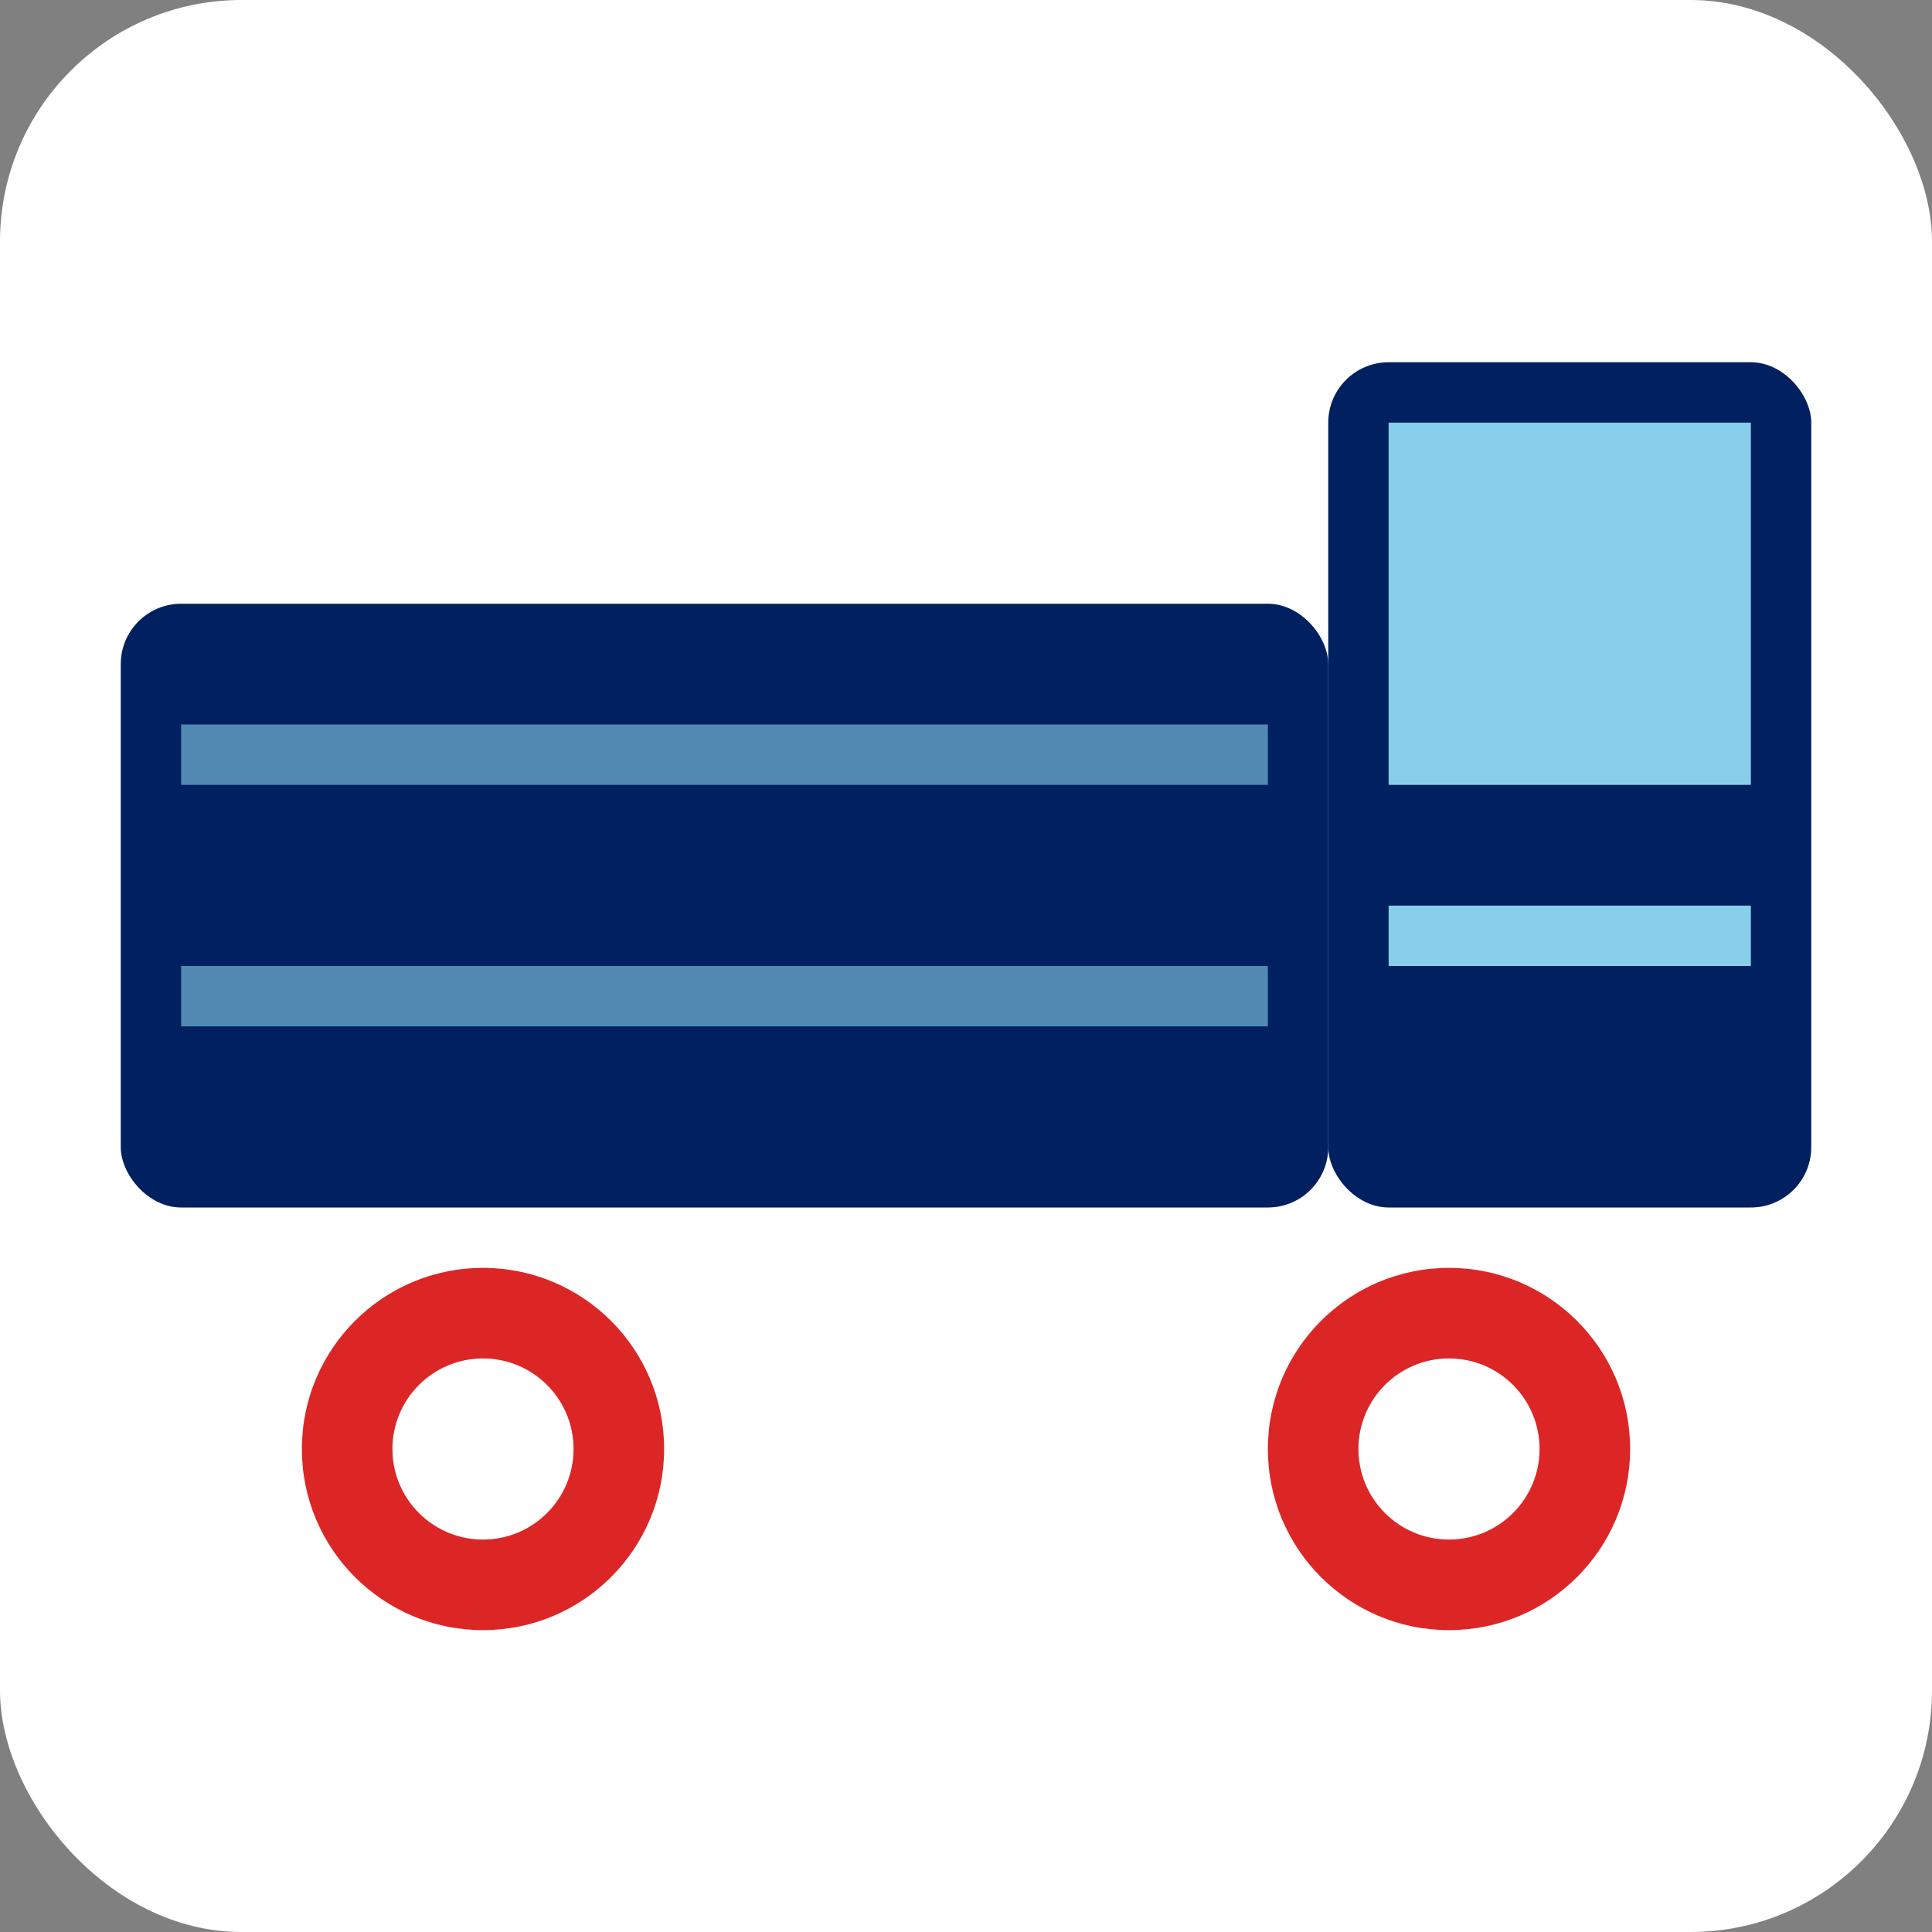
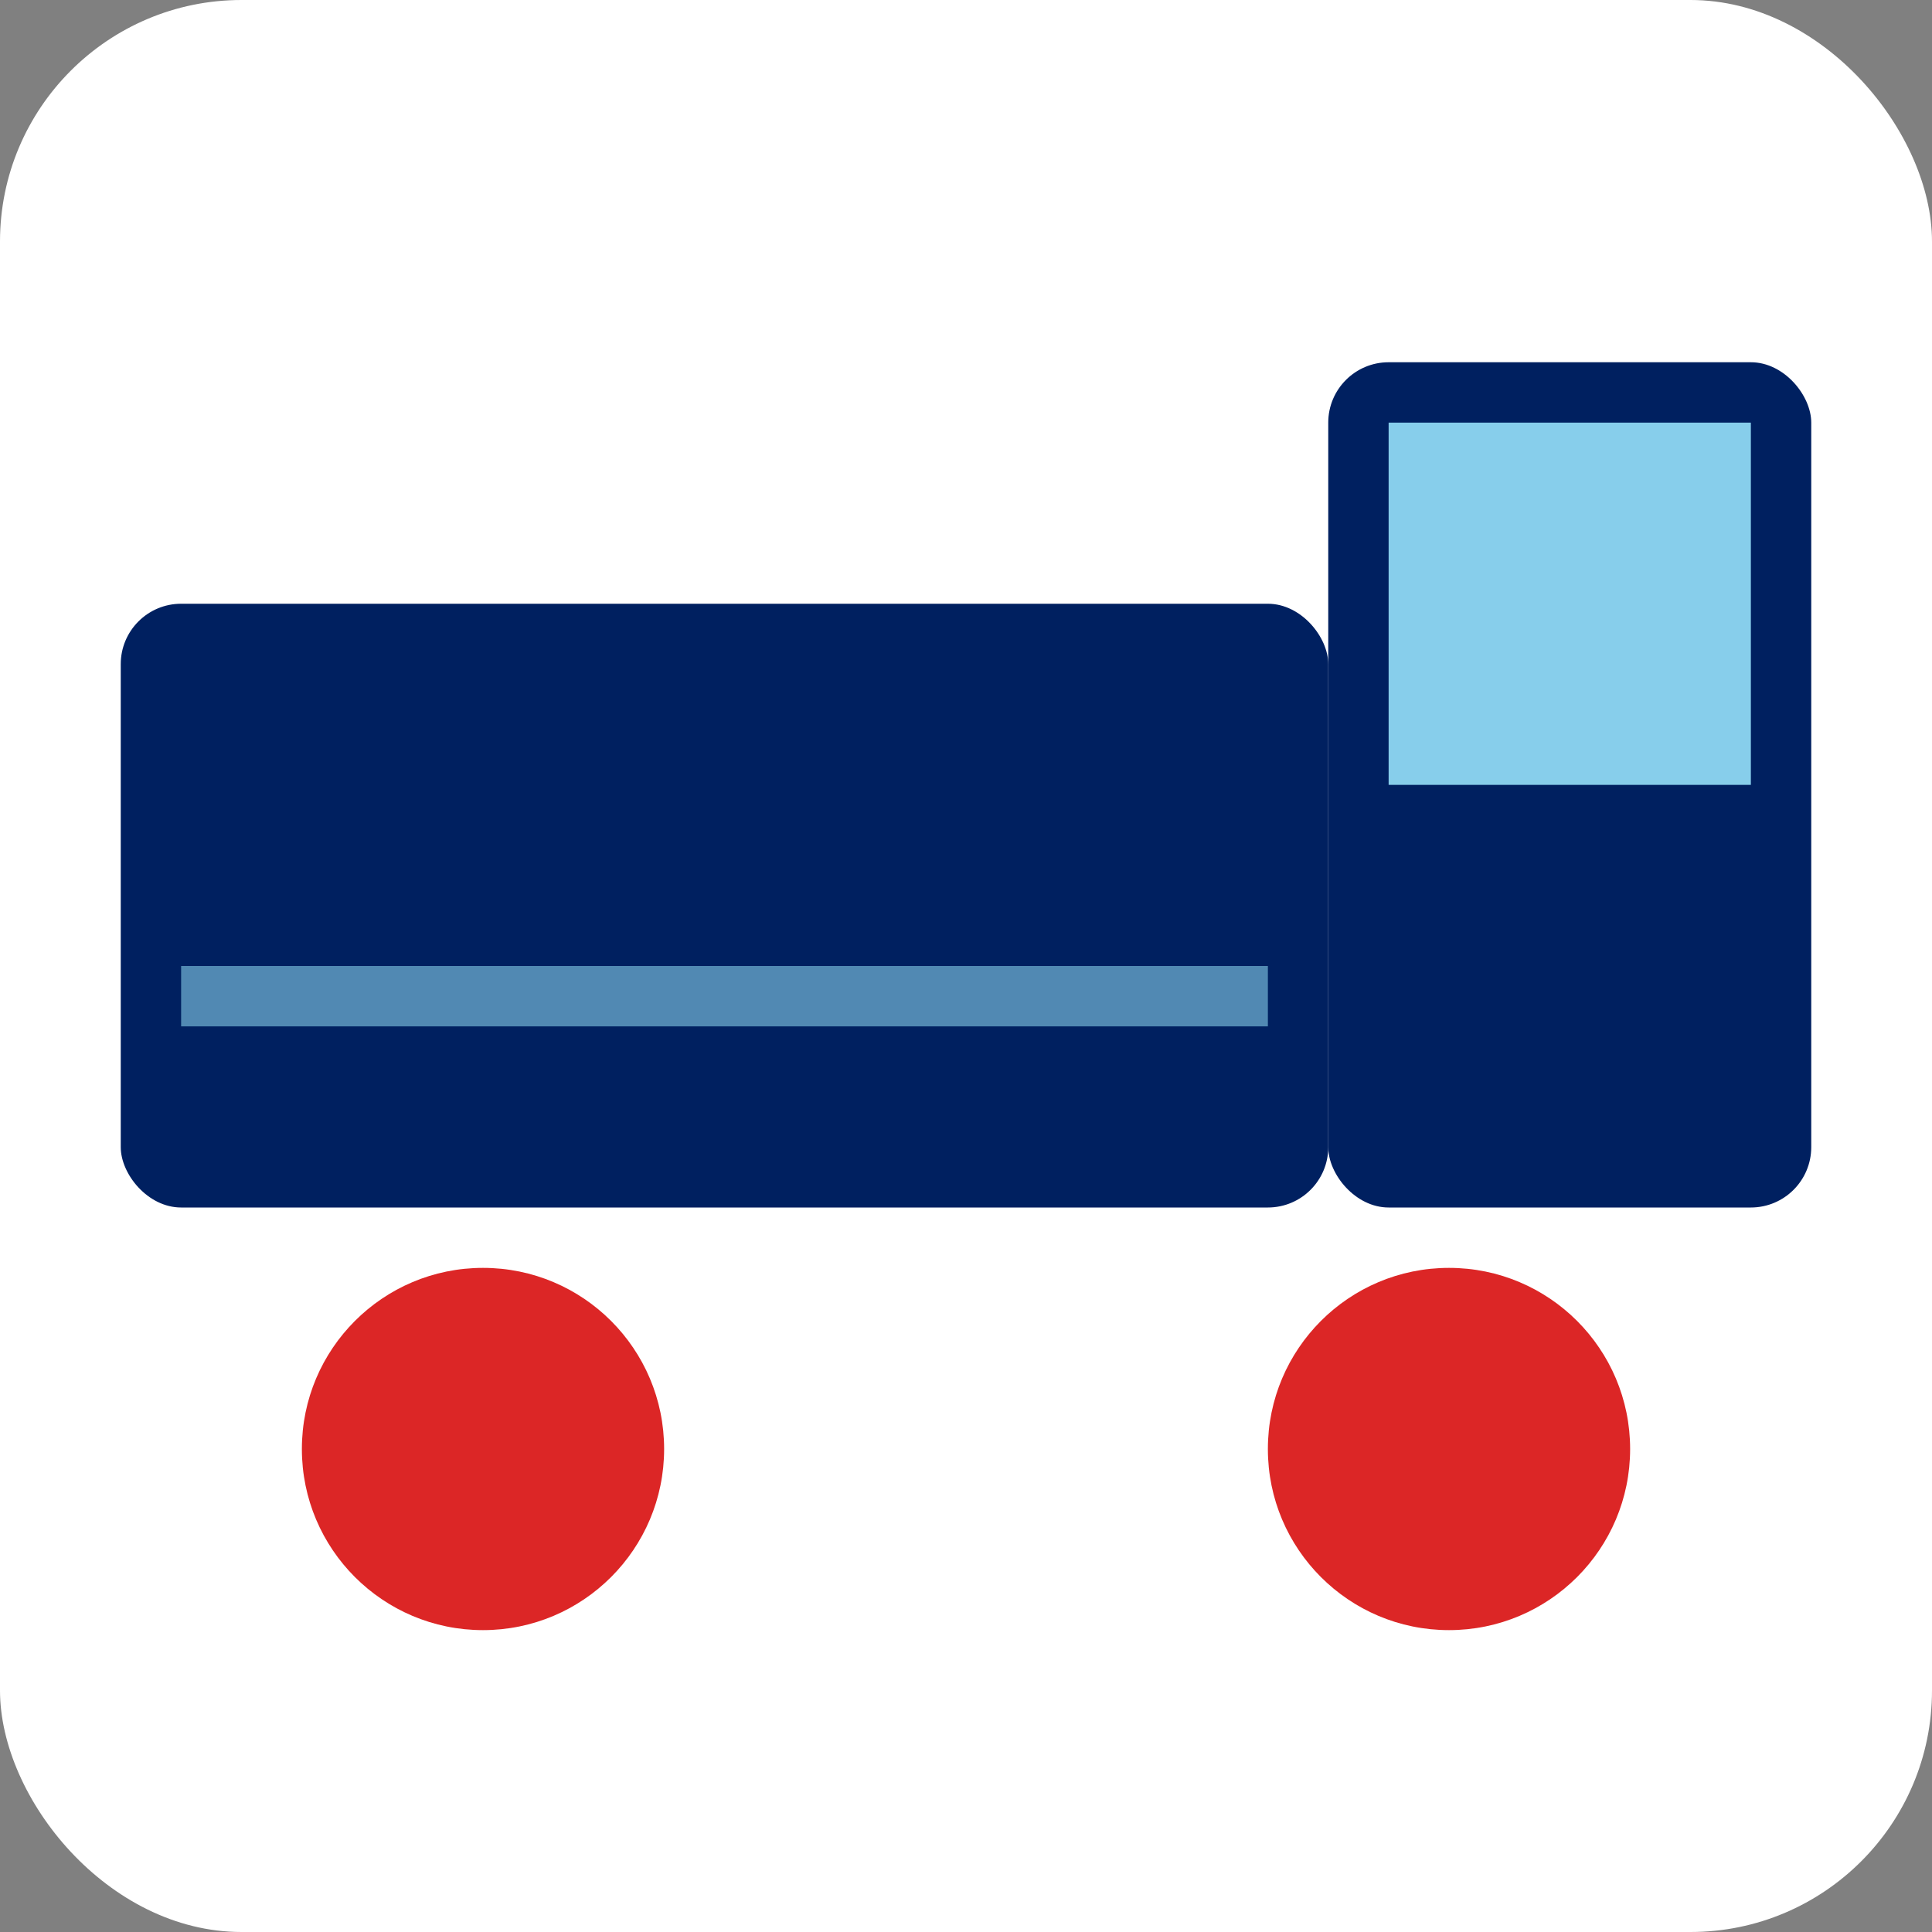
<svg xmlns="http://www.w3.org/2000/svg" viewBox="0 0 32 32" width="32" height="32">
  <rect x="0" y="0" width="32" height="32" fill="#808080" stroke="none" />
  <rect width="32" height="32" fill="#FFFFFF" rx="4" />
  <g fill="#002060">
    <rect x="2" y="10" width="20" height="10" rx="1" />
    <rect x="22" y="6" width="8" height="14" rx="1" />
    <rect x="23" y="7" width="6" height="6" fill="#87CEEB" />
-     <rect x="23" y="15" width="6" height="1" fill="#87CEEB" />
  </g>
  <circle cx="8" cy="24" r="3" fill="#DC2626" />
  <circle cx="24" cy="24" r="3" fill="#DC2626" />
-   <circle cx="8" cy="24" r="1.5" fill="#FFFFFF" />
-   <circle cx="24" cy="24" r="1.5" fill="#FFFFFF" />
-   <rect x="3" y="12" width="18" height="1" fill="#87CEEB" opacity="0.6" />
  <rect x="3" y="16" width="18" height="1" fill="#87CEEB" opacity="0.6" />
</svg>